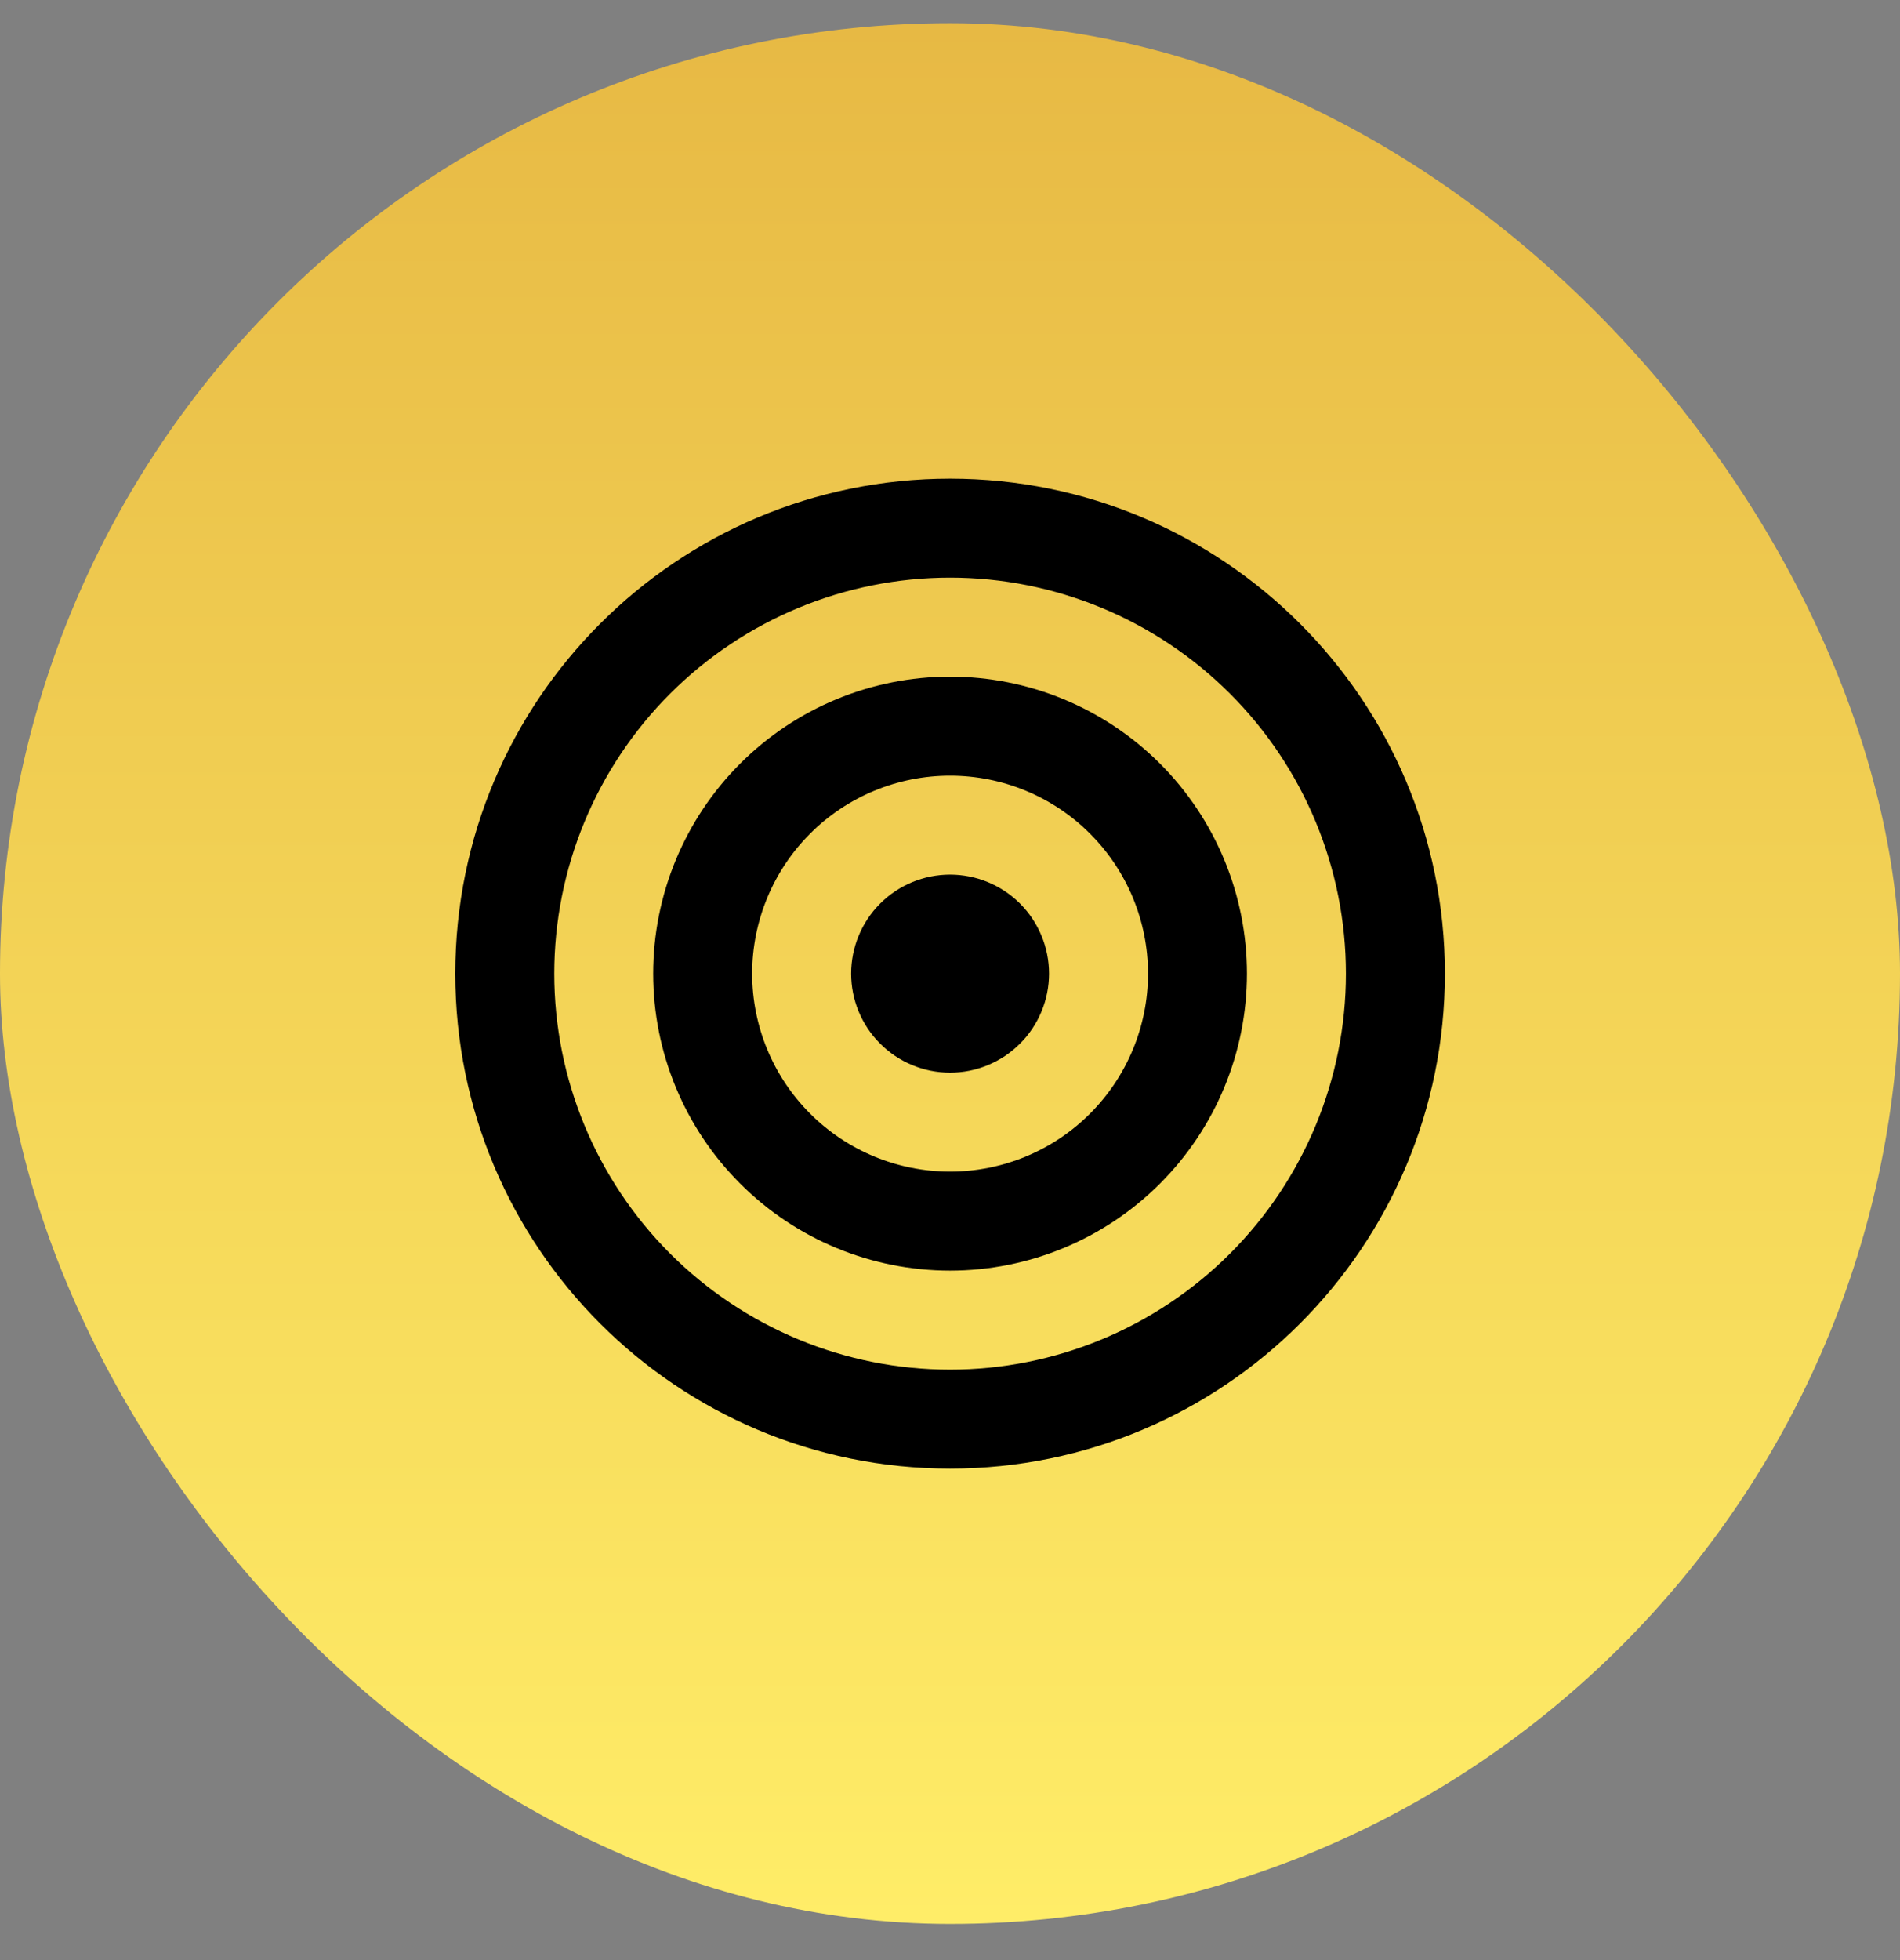
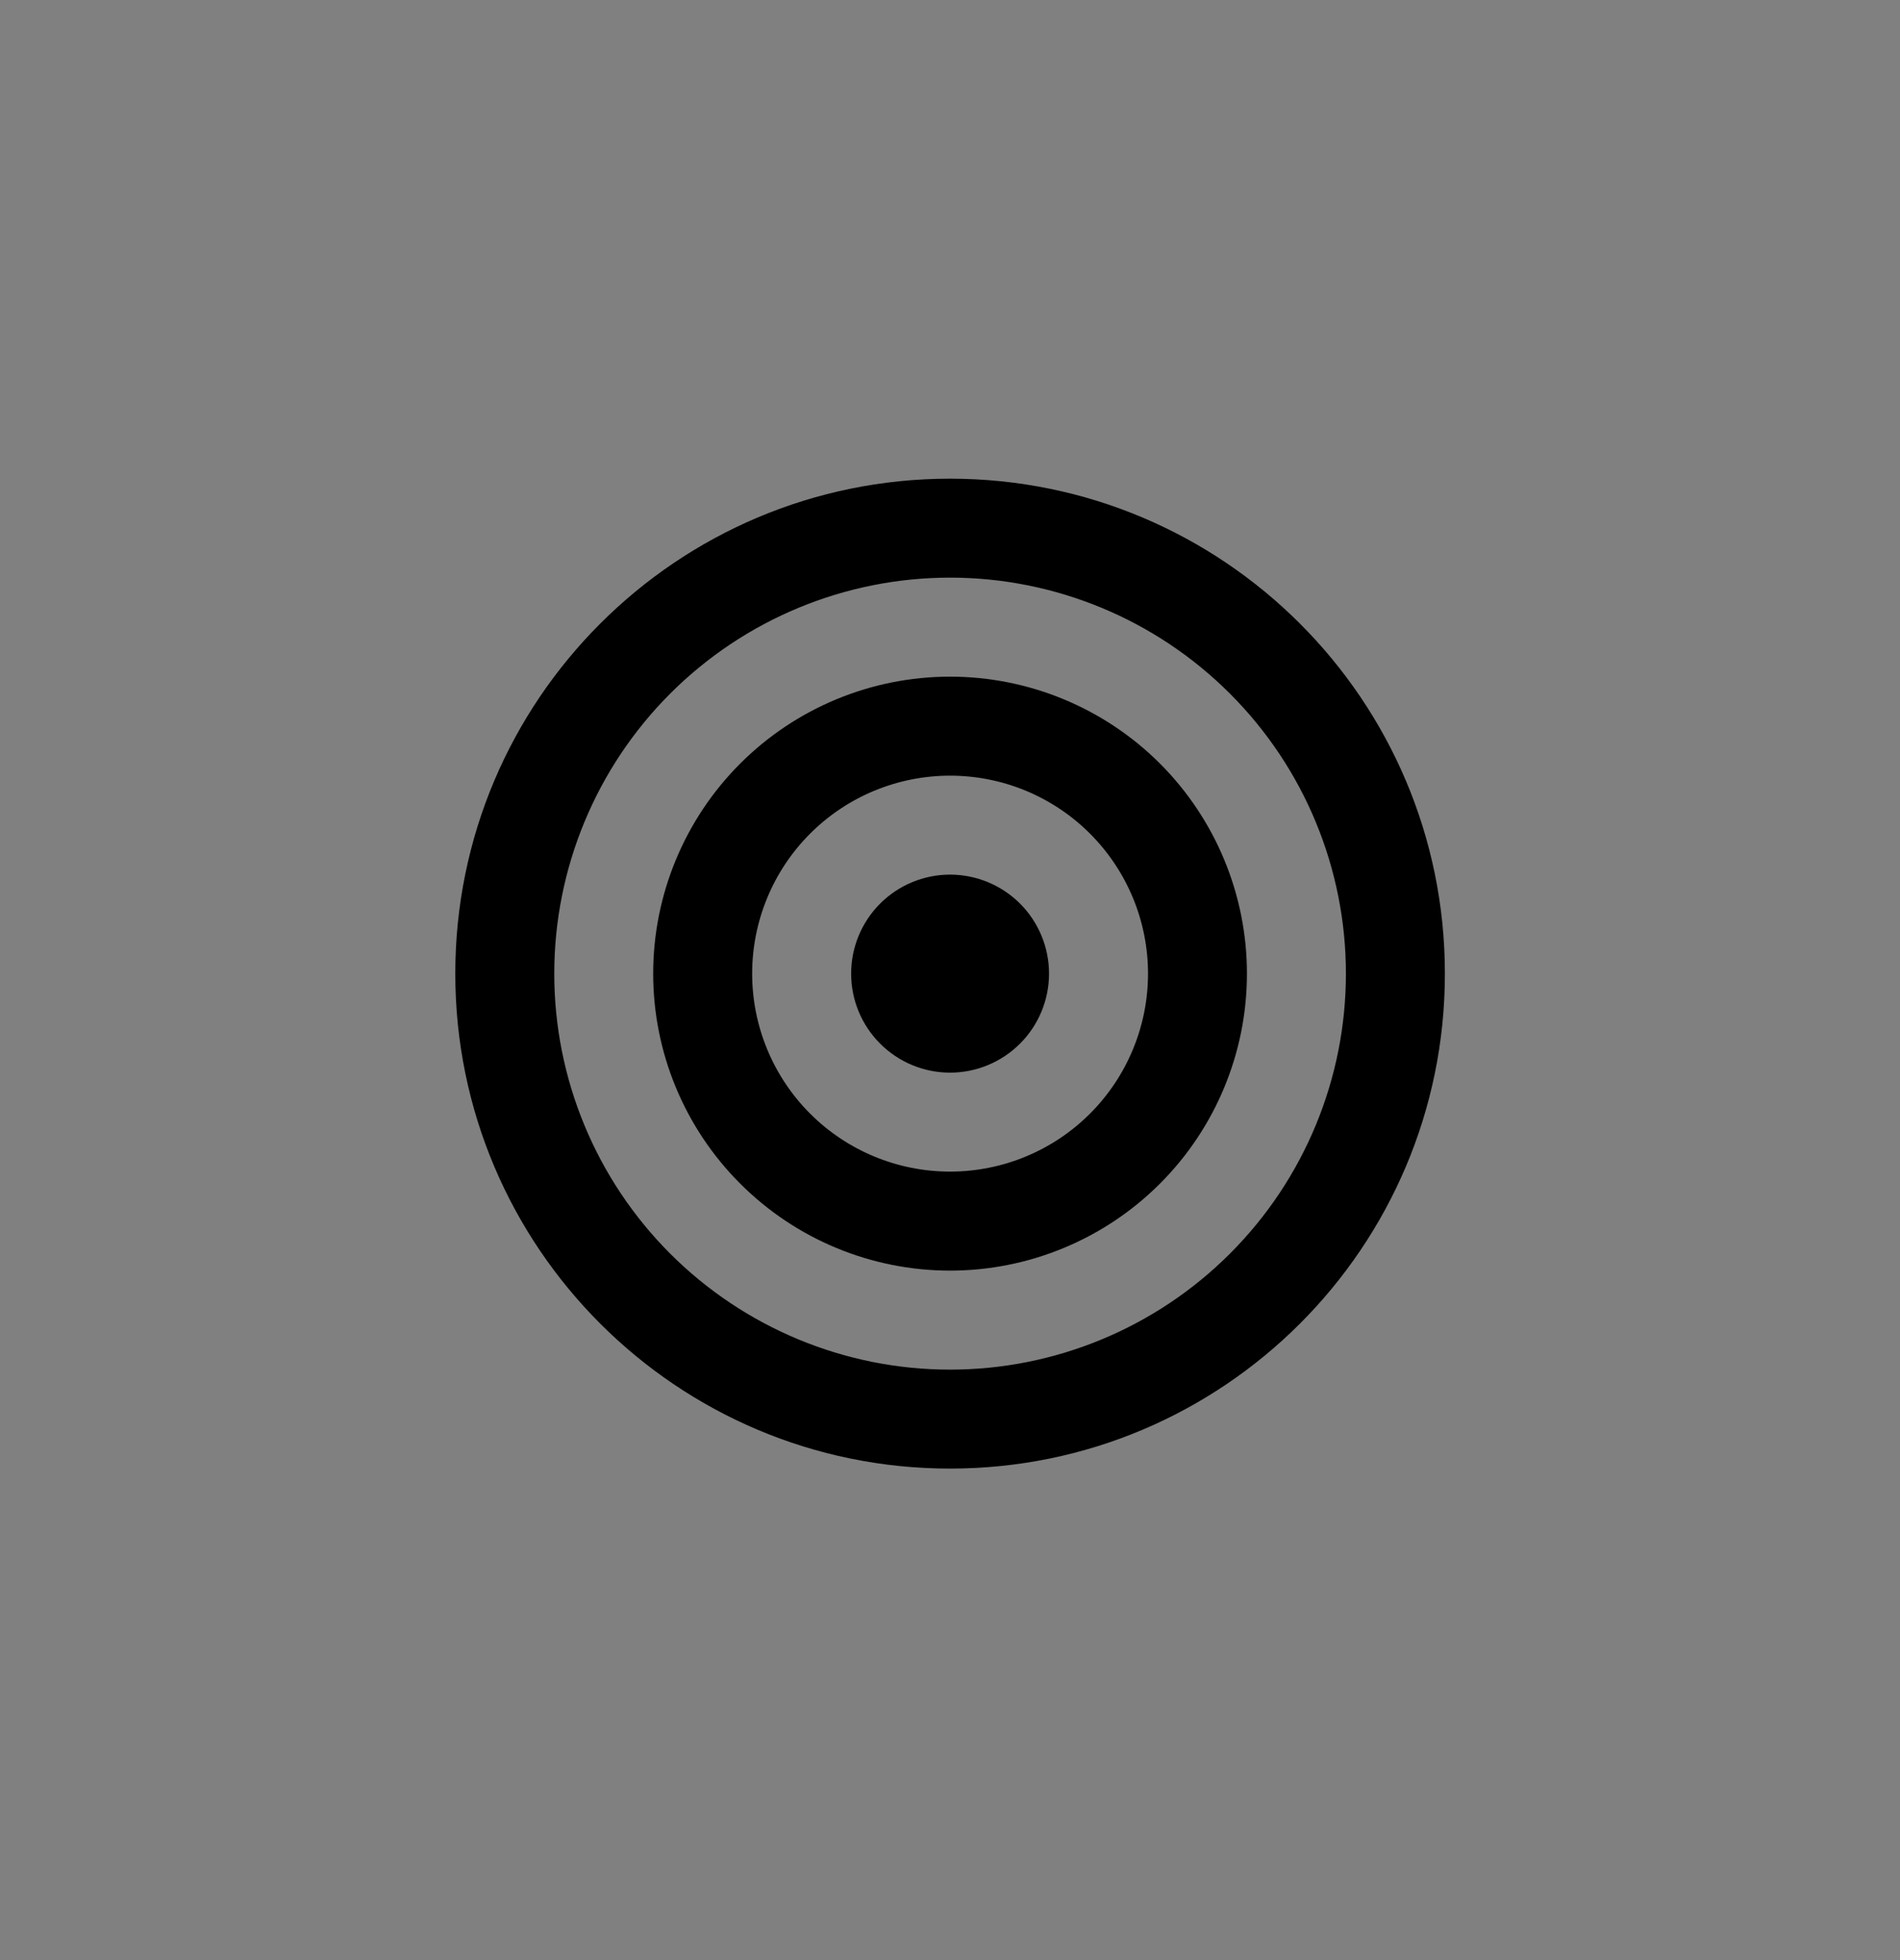
<svg xmlns="http://www.w3.org/2000/svg" width="32" height="33" viewBox="0 0 32 33" fill="none">
  <rect x="0" y="0" width="32" height="33" fill="#808080" stroke="none" />
-   <rect y="0.391" width="32" height="32" rx="16" fill="url(#paint0_linear_7899_7728)" />
  <path d="M16.001 18.059C16.443 18.059 16.867 17.883 17.18 17.57C17.492 17.258 17.668 16.834 17.668 16.392C17.668 15.95 17.492 15.526 17.18 15.213C16.867 14.901 16.443 14.725 16.001 14.725C15.559 14.725 15.135 14.901 14.823 15.213C14.51 15.526 14.335 15.95 14.335 16.392C14.335 16.834 14.51 17.258 14.823 17.57C15.135 17.883 15.559 18.059 16.001 18.059ZM11.001 16.392C11.001 15.066 11.528 13.794 12.466 12.856C13.403 11.919 14.675 11.392 16.001 11.392C17.327 11.392 18.599 11.919 19.537 12.856C20.474 13.794 21.001 15.066 21.001 16.392C21.001 17.718 20.474 18.99 19.537 19.927C18.599 20.865 17.327 21.392 16.001 21.392C14.675 21.392 13.403 20.865 12.466 19.927C11.528 18.99 11.001 17.718 11.001 16.392ZM16.001 13.059C15.117 13.059 14.269 13.41 13.644 14.035C13.019 14.66 12.668 15.508 12.668 16.392C12.668 17.276 13.019 18.124 13.644 18.749C14.269 19.374 15.117 19.725 16.001 19.725C16.885 19.725 17.733 19.374 18.358 18.749C18.983 18.124 19.335 17.276 19.335 16.392C19.335 15.508 18.983 14.66 18.358 14.035C17.733 13.41 16.885 13.059 16.001 13.059ZM7.668 16.392C7.668 11.789 11.399 8.059 16.001 8.059C20.604 8.059 24.335 11.789 24.335 16.392C24.335 20.994 20.604 24.725 16.001 24.725C11.399 24.725 7.668 20.994 7.668 16.392ZM16.001 9.725C14.233 9.725 12.537 10.428 11.287 11.678C10.037 12.928 9.335 14.624 9.335 16.392C9.335 18.16 10.037 19.856 11.287 21.106C12.537 22.356 14.233 23.059 16.001 23.059C17.769 23.059 19.465 22.356 20.715 21.106C21.966 19.856 22.668 18.16 22.668 16.392C22.668 14.624 21.966 12.928 20.715 11.678C19.465 10.428 17.769 9.725 16.001 9.725Z" fill="black" />
  <defs>
    <linearGradient id="paint0_linear_7899_7728" x1="16" y1="0.391" x2="16" y2="32.391" gradientUnits="userSpaceOnUse">
      <stop stop-color="#E7B944" />
      <stop offset="1" stop-color="#FFED68" />
    </linearGradient>
  </defs>
</svg>